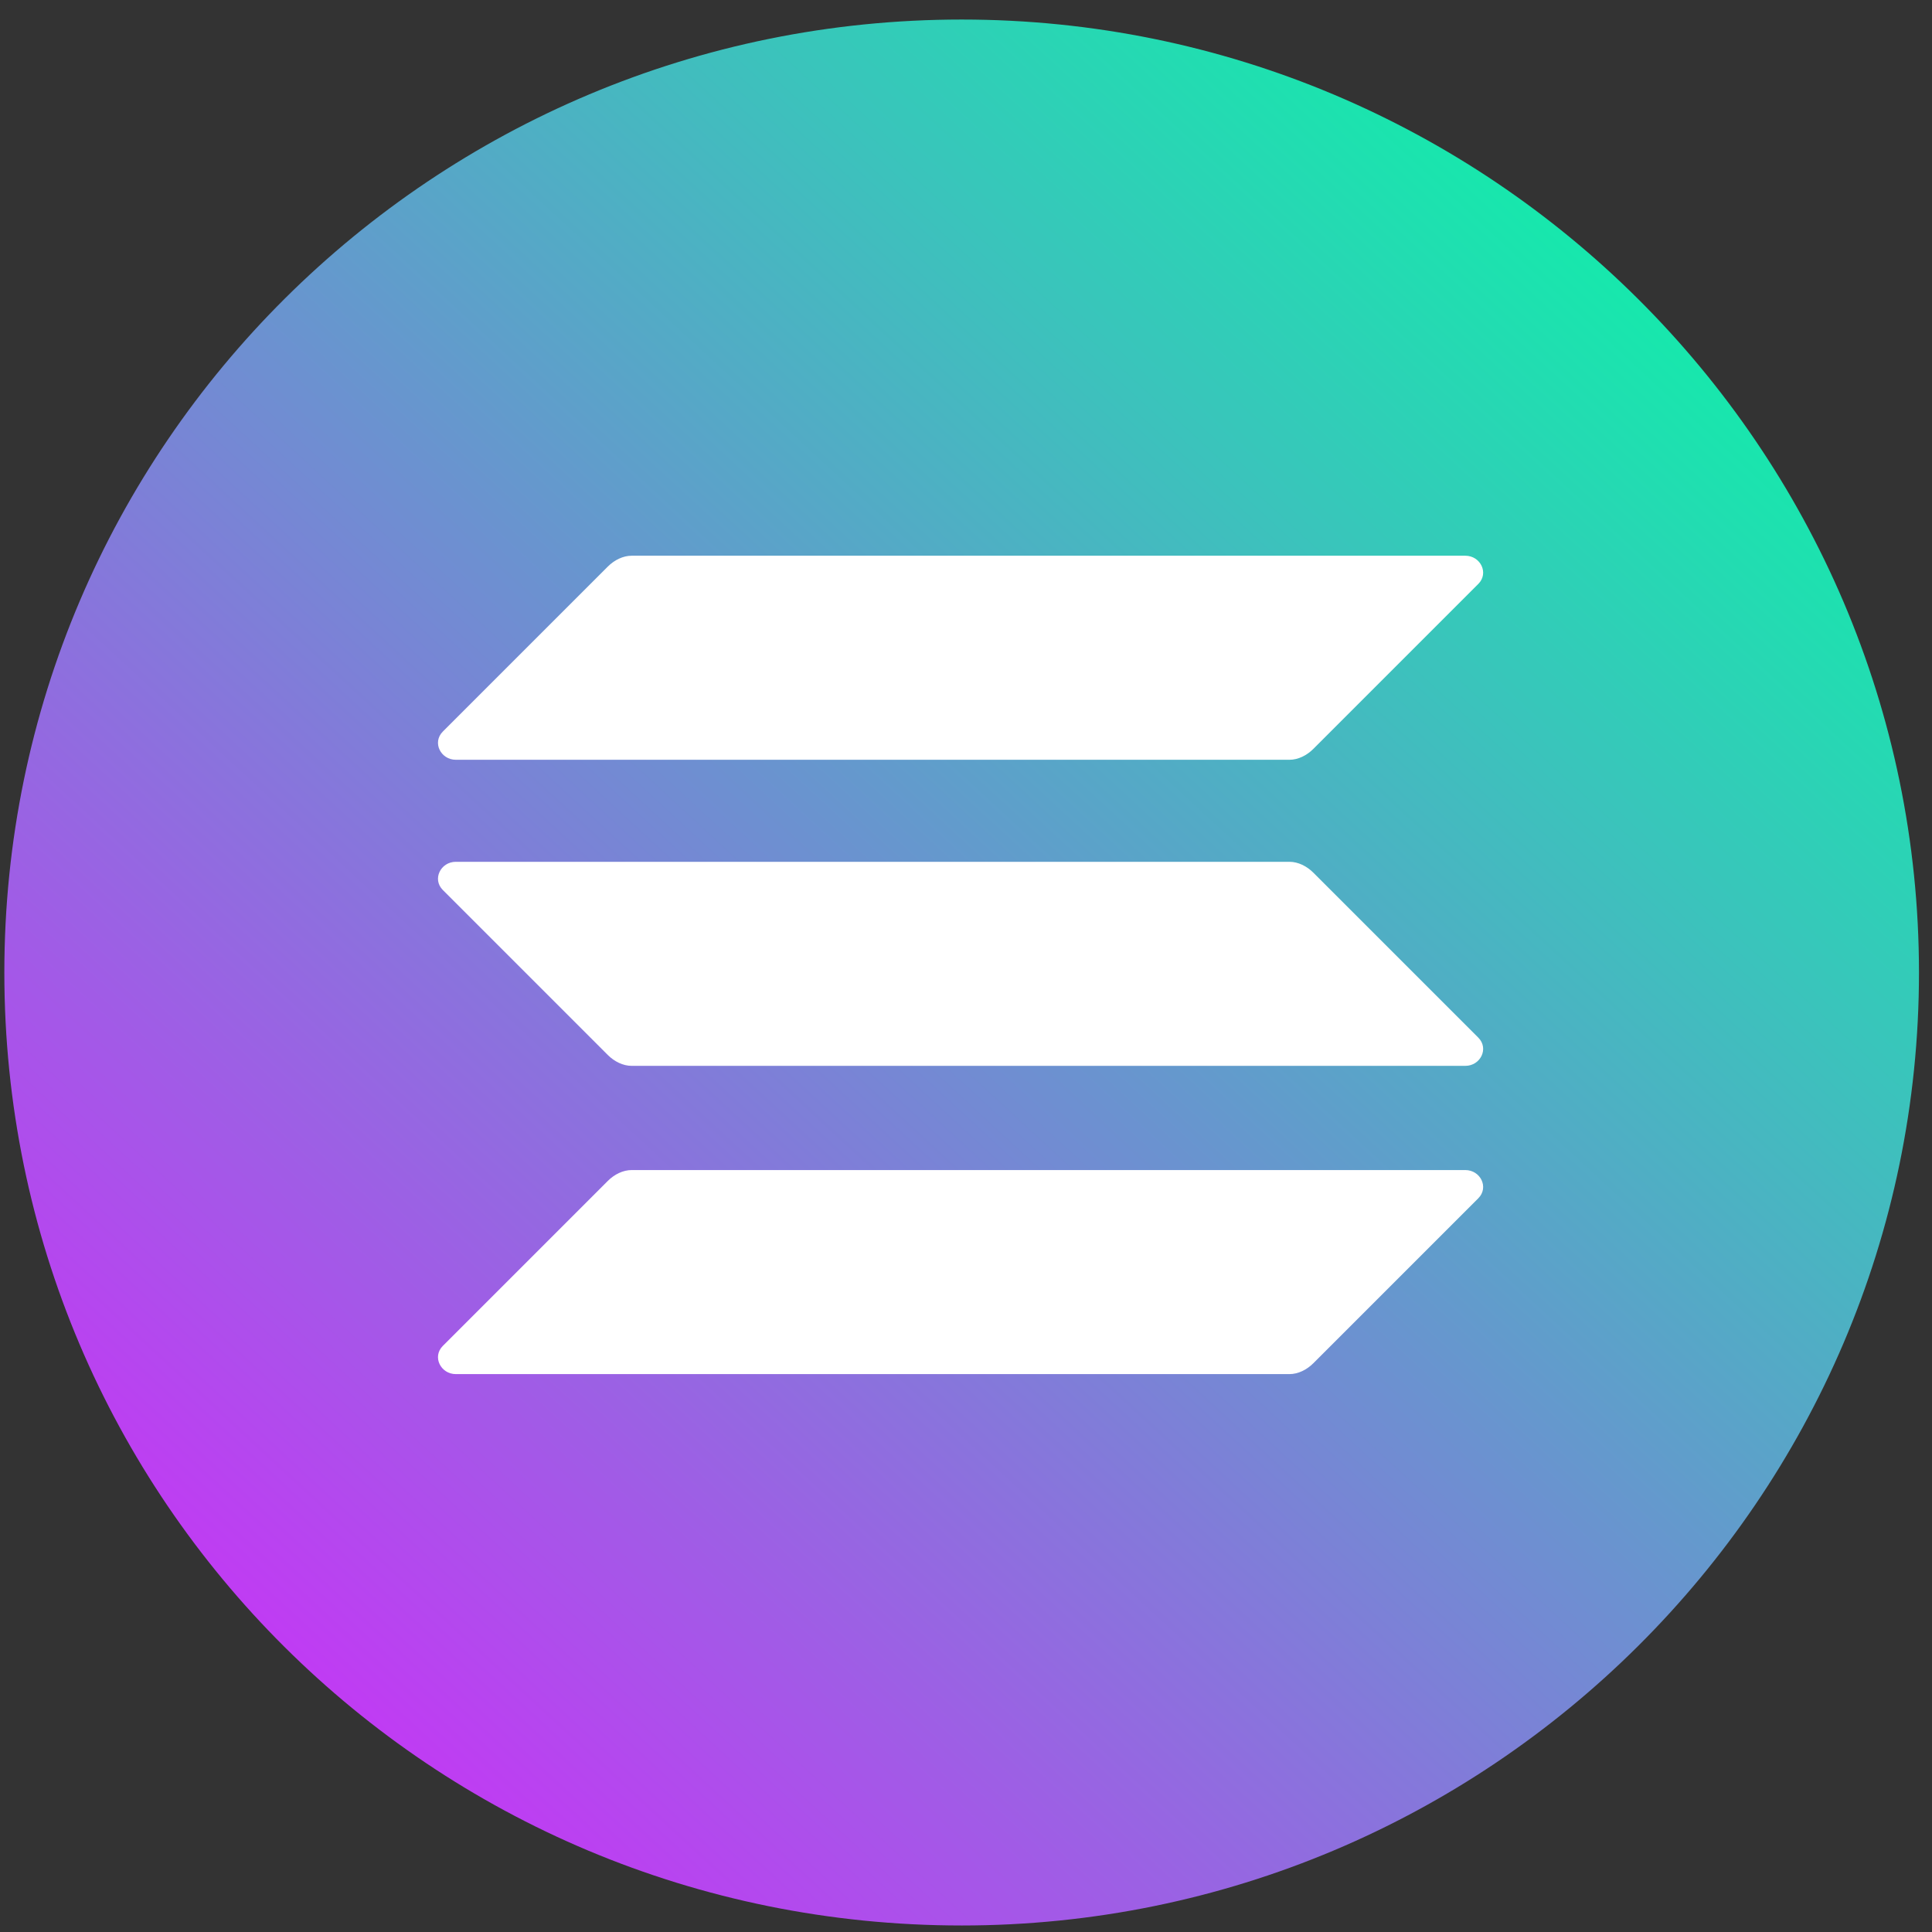
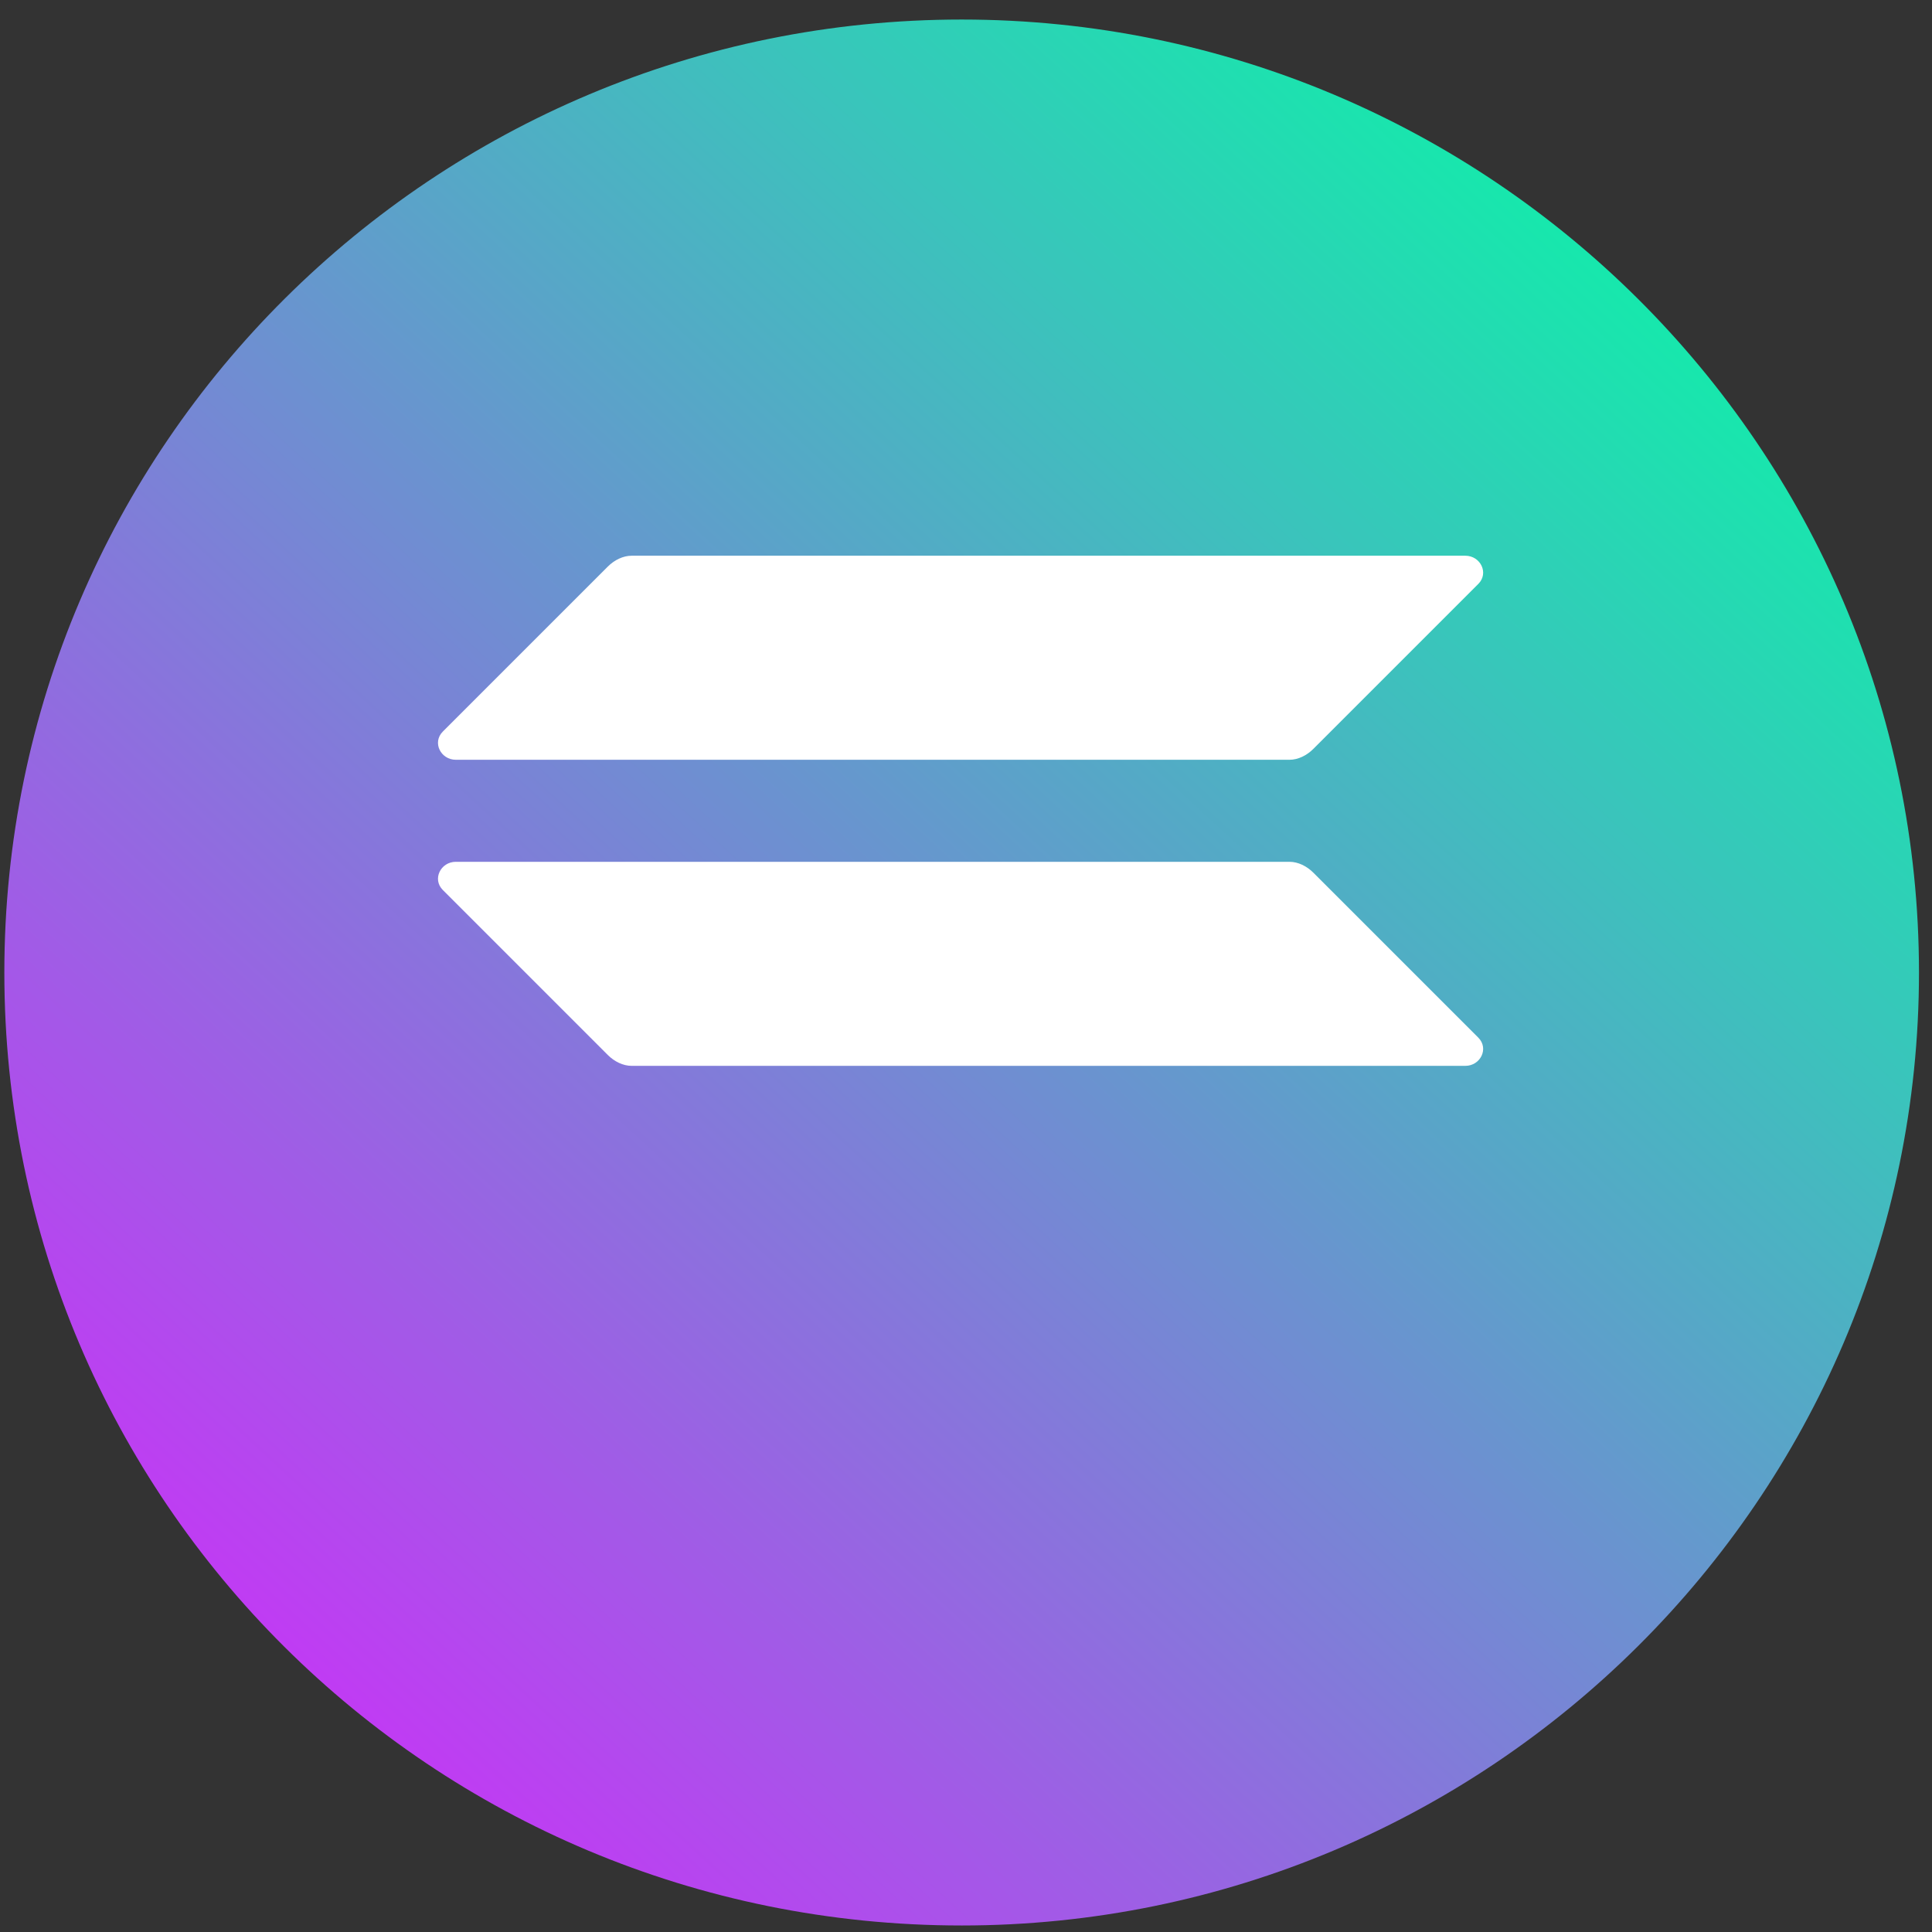
<svg xmlns="http://www.w3.org/2000/svg" id="Layer_1" data-name="Layer 1" version="1.1" viewBox="0 0 89 89">
  <rect x="0" y="0" width="89" height="89" fill="#333333" stroke="none" />
  <defs>
    <style>
      .cls-1 {
        fill: url(#linear-gradient);
      }

      .cls-1, .cls-2 {
        stroke-width: 0px;
      }

      .cls-2 {
        fill: #fff;
      }
    </style>
    <linearGradient id="linear-gradient" x1="82.2" y1="86.3" x2="4.5" y2="2.1" gradientTransform="translate(0 90) scale(1 -1)" gradientUnits="userSpaceOnUse">
      <stop offset="0" stop-color="#00ffa3" />
      <stop offset="1" stop-color="#dc1fff" />
    </linearGradient>
  </defs>
  <path class="cls-1" d="M44.3,88.7c24.3,0,44.1-19.7,44.1-43.9S68.6.9,44.3.9.2,20.5.2,44.8s19.7,43.9,44.1,43.9Z" />
  <g>
-     <path class="cls-2" d="M28,54.4c.3-.3.7-.5,1.1-.5h38.4c.7,0,1.1.8.6,1.3l-7.6,7.6c-.3.3-.7.5-1.1.5H21c-.7,0-1.1-.8-.6-1.3l7.6-7.6Z" />
    <path class="cls-2" d="M28,26.1c.3-.3.7-.5,1.1-.5h38.4c.7,0,1.1.8.6,1.3l-7.6,7.6c-.3.3-.7.5-1.1.5H21c-.7,0-1.1-.8-.6-1.3l7.6-7.6Z" />
    <path class="cls-2" d="M60.5,40.2c-.3-.3-.7-.5-1.1-.5H21c-.7,0-1.1.8-.6,1.3l7.6,7.6c.3.3.7.5,1.1.5h38.4c.7,0,1.1-.8.6-1.3l-7.6-7.6Z" />
  </g>
</svg>